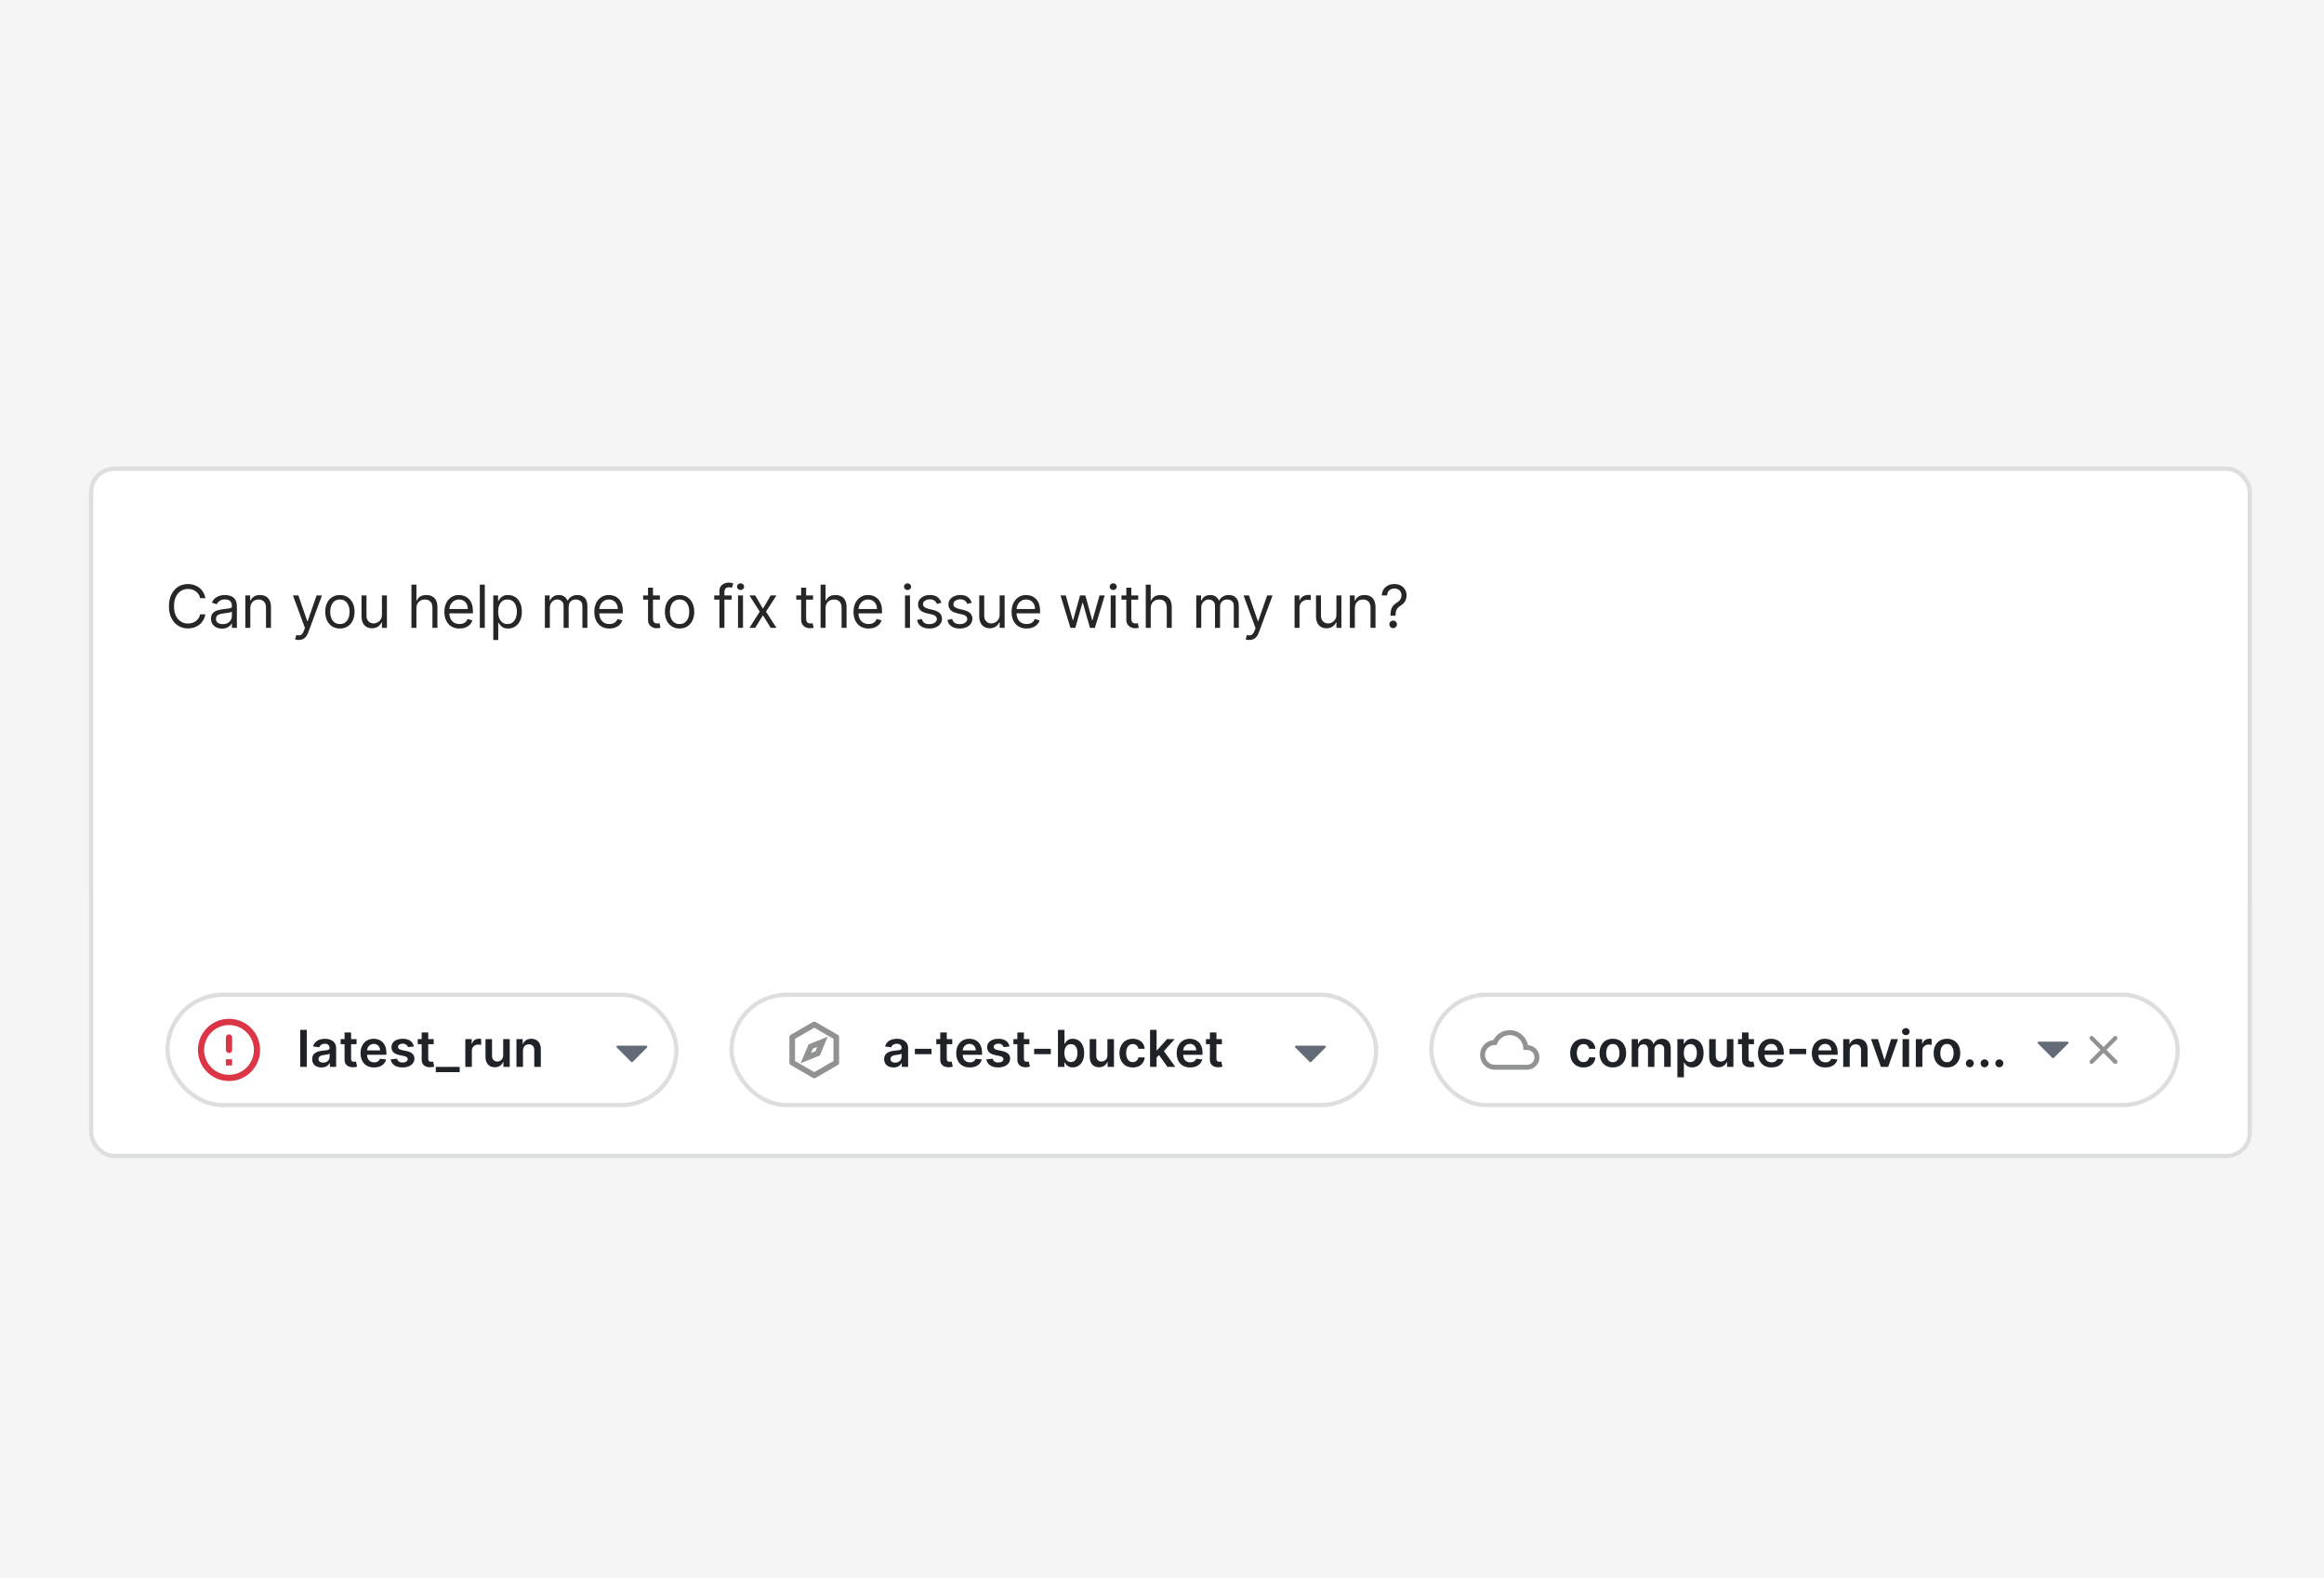
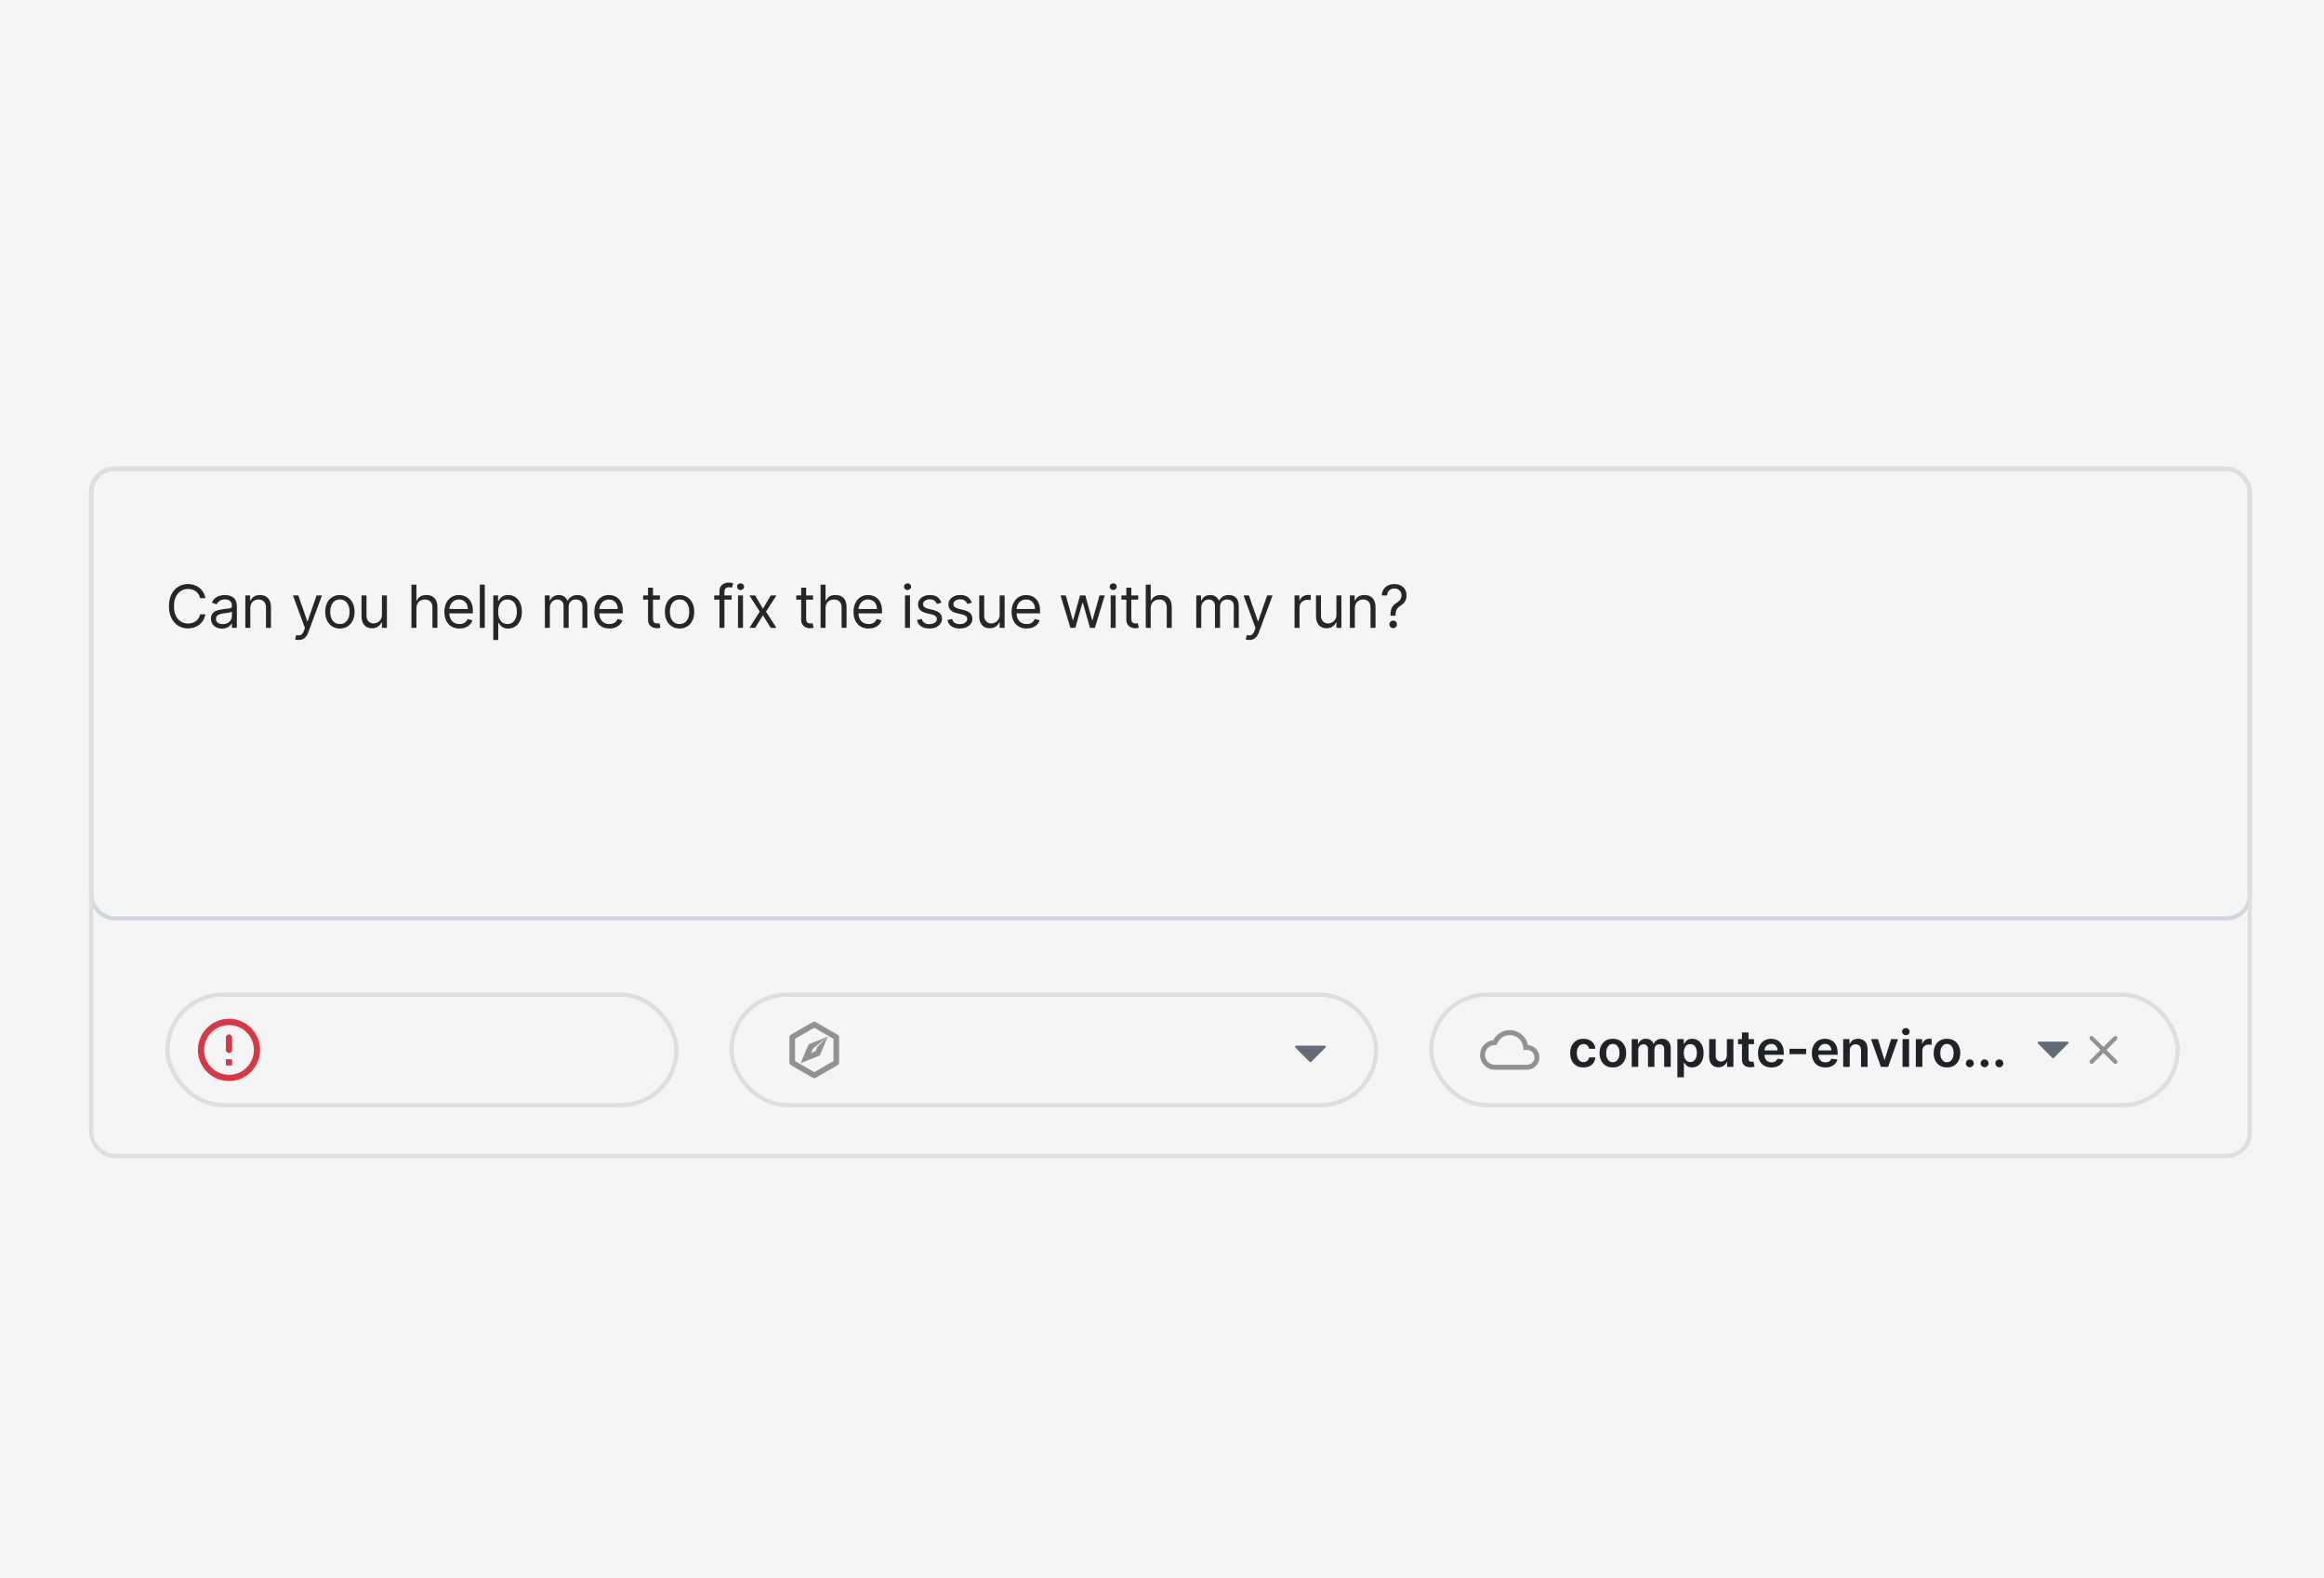
<svg xmlns="http://www.w3.org/2000/svg" width="548" height="372" viewBox="0 0 548 372" fill="none">
  <rect x="0" y="0" width="548" height="372" fill="#333333" stroke="none" />
  <g clip-path="url(#clip0_103_63244)">
    <rect width="548" height="372" fill="#F5F5F5" />
    <rect x="21.5" y="110.5" width="509" height="106" rx="5.5" stroke="#D0D7DE" />
    <g opacity="0.99">
      <g clip-path="url(#clip1_103_63244)">
-         <rect x="21" y="110" width="510" height="163" rx="6" fill="white" />
        <path d="M48.426 141H47.193C47.12 140.645 46.993 140.334 46.81 140.065C46.631 139.797 46.413 139.571 46.154 139.389C45.899 139.204 45.615 139.064 45.304 138.972C44.992 138.879 44.668 138.832 44.33 138.832C43.713 138.832 43.155 138.988 42.654 139.3C42.157 139.611 41.761 140.07 41.466 140.677C41.174 141.283 41.028 142.027 41.028 142.909C41.028 143.791 41.174 144.535 41.466 145.141C41.761 145.748 42.157 146.207 42.654 146.518C43.155 146.83 43.713 146.986 44.33 146.986C44.668 146.986 44.992 146.939 45.304 146.847C45.615 146.754 45.899 146.616 46.154 146.434C46.413 146.248 46.631 146.021 46.81 145.753C46.993 145.481 47.12 145.17 47.193 144.818H48.426C48.333 145.339 48.164 145.804 47.919 146.215C47.674 146.626 47.369 146.976 47.004 147.264C46.64 147.549 46.23 147.766 45.776 147.915C45.325 148.065 44.843 148.139 44.33 148.139C43.461 148.139 42.689 147.927 42.013 147.503C41.337 147.079 40.805 146.475 40.417 145.693C40.029 144.911 39.835 143.983 39.835 142.909C39.835 141.835 40.029 140.907 40.417 140.125C40.805 139.343 41.337 138.74 42.013 138.315C42.689 137.891 43.461 137.679 44.33 137.679C44.843 137.679 45.325 137.754 45.776 137.903C46.23 138.052 46.64 138.271 47.004 138.559C47.369 138.844 47.674 139.192 47.919 139.603C48.164 140.011 48.333 140.476 48.426 141ZM52.357 148.179C51.873 148.179 51.434 148.088 51.039 147.906C50.645 147.72 50.331 147.453 50.099 147.105C49.867 146.754 49.752 146.33 49.752 145.832C49.752 145.395 49.838 145.04 50.01 144.768C50.182 144.493 50.413 144.278 50.701 144.122C50.989 143.966 51.308 143.85 51.656 143.774C52.007 143.695 52.36 143.632 52.715 143.585C53.178 143.526 53.555 143.481 53.843 143.451C54.135 143.418 54.347 143.363 54.479 143.287C54.615 143.211 54.683 143.078 54.683 142.889V142.849C54.683 142.359 54.549 141.978 54.281 141.706C54.015 141.434 53.613 141.298 53.072 141.298C52.512 141.298 52.073 141.421 51.755 141.666C51.437 141.911 51.213 142.173 51.084 142.452L49.97 142.054C50.169 141.59 50.434 141.229 50.766 140.97C51.1 140.708 51.465 140.526 51.859 140.423C52.257 140.317 52.648 140.264 53.033 140.264C53.278 140.264 53.56 140.294 53.878 140.354C54.199 140.41 54.509 140.528 54.808 140.707C55.109 140.886 55.359 141.156 55.558 141.517C55.757 141.878 55.857 142.362 55.857 142.969V148H54.683V146.966H54.624C54.544 147.132 54.411 147.309 54.226 147.498C54.04 147.687 53.793 147.848 53.485 147.98C53.177 148.113 52.801 148.179 52.357 148.179ZM52.535 147.125C53 147.125 53.391 147.034 53.709 146.852C54.03 146.669 54.272 146.434 54.435 146.146C54.6 145.857 54.683 145.554 54.683 145.236V144.162C54.634 144.222 54.524 144.276 54.355 144.326C54.189 144.372 53.997 144.414 53.778 144.45C53.563 144.483 53.352 144.513 53.147 144.54C52.945 144.563 52.781 144.583 52.655 144.599C52.35 144.639 52.065 144.704 51.8 144.793C51.538 144.879 51.326 145.01 51.163 145.186C51.004 145.358 50.925 145.594 50.925 145.892C50.925 146.3 51.076 146.608 51.377 146.817C51.682 147.022 52.068 147.125 52.535 147.125ZM59.021 143.406V148H57.848V140.364H58.982V141.557H59.081C59.26 141.169 59.532 140.857 59.896 140.622C60.261 140.384 60.732 140.264 61.308 140.264C61.825 140.264 62.278 140.37 62.666 140.582C63.053 140.791 63.355 141.109 63.57 141.537C63.786 141.961 63.894 142.498 63.894 143.148V148H62.72V143.227C62.72 142.627 62.565 142.16 62.253 141.825C61.941 141.487 61.514 141.318 60.97 141.318C60.596 141.318 60.261 141.399 59.966 141.562C59.674 141.724 59.444 141.961 59.275 142.273C59.106 142.584 59.021 142.962 59.021 143.406ZM70.431 150.864C70.232 150.864 70.055 150.847 69.899 150.814C69.743 150.784 69.635 150.754 69.576 150.724L69.874 149.69C70.159 149.763 70.411 149.79 70.63 149.77C70.848 149.75 71.042 149.652 71.211 149.477C71.384 149.304 71.541 149.024 71.684 148.636L71.902 148.04L69.078 140.364H70.351L72.459 146.449H72.539L74.647 140.364H75.919L72.678 149.114C72.532 149.508 72.351 149.835 72.136 150.093C71.921 150.355 71.67 150.549 71.385 150.675C71.103 150.801 70.785 150.864 70.431 150.864ZM80.147 148.159C79.457 148.159 78.853 147.995 78.332 147.667C77.815 147.339 77.411 146.88 77.119 146.29C76.831 145.7 76.687 145.01 76.687 144.222C76.687 143.426 76.831 142.732 77.119 142.138C77.411 141.545 77.815 141.085 78.332 140.756C78.853 140.428 79.457 140.264 80.147 140.264C80.836 140.264 81.439 140.428 81.957 140.756C82.477 141.085 82.881 141.545 83.17 142.138C83.461 142.732 83.607 143.426 83.607 144.222C83.607 145.01 83.461 145.7 83.17 146.29C82.881 146.88 82.477 147.339 81.957 147.667C81.439 147.995 80.836 148.159 80.147 148.159ZM80.147 147.105C80.671 147.105 81.101 146.971 81.439 146.702C81.778 146.434 82.028 146.081 82.19 145.643C82.353 145.206 82.434 144.732 82.434 144.222C82.434 143.711 82.353 143.236 82.19 142.795C82.028 142.354 81.778 141.998 81.439 141.726C81.101 141.454 80.671 141.318 80.147 141.318C79.623 141.318 79.192 141.454 78.854 141.726C78.516 141.998 78.266 142.354 78.103 142.795C77.941 143.236 77.86 143.711 77.86 144.222C77.86 144.732 77.941 145.206 78.103 145.643C78.266 146.081 78.516 146.434 78.854 146.702C79.192 146.971 79.623 147.105 80.147 147.105ZM90.061 144.878V140.364H91.234V148H90.061V146.707H89.981C89.802 147.095 89.524 147.425 89.146 147.697C88.768 147.965 88.291 148.099 87.714 148.099C87.237 148.099 86.812 147.995 86.441 147.786C86.07 147.574 85.778 147.256 85.566 146.832C85.354 146.404 85.248 145.866 85.248 145.216V140.364H86.421V145.136C86.421 145.693 86.577 146.137 86.889 146.469C87.204 146.8 87.605 146.966 88.092 146.966C88.383 146.966 88.68 146.891 88.982 146.742C89.287 146.593 89.542 146.364 89.747 146.056C89.956 145.748 90.061 145.355 90.061 144.878ZM98.194 143.406V148H97.02V137.818H98.194V141.557H98.293C98.472 141.162 98.74 140.849 99.099 140.617C99.46 140.382 99.94 140.264 100.54 140.264C101.061 140.264 101.516 140.369 101.907 140.577C102.299 140.783 102.602 141.099 102.817 141.527C103.036 141.951 103.145 142.491 103.145 143.148V148H101.972V143.227C101.972 142.621 101.815 142.152 101.5 141.82C101.188 141.486 100.756 141.318 100.202 141.318C99.818 141.318 99.473 141.399 99.168 141.562C98.867 141.724 98.628 141.961 98.452 142.273C98.28 142.584 98.194 142.962 98.194 143.406ZM108.344 148.159C107.608 148.159 106.973 147.997 106.439 147.672C105.909 147.344 105.5 146.886 105.211 146.3C104.926 145.71 104.784 145.024 104.784 144.241C104.784 143.459 104.926 142.77 105.211 142.173C105.5 141.573 105.901 141.106 106.415 140.771C106.932 140.433 107.535 140.264 108.224 140.264C108.622 140.264 109.015 140.33 109.402 140.463C109.79 140.596 110.143 140.811 110.461 141.109C110.78 141.404 111.033 141.795 111.222 142.283C111.411 142.77 111.505 143.37 111.505 144.082V144.58H105.619V143.565H110.312C110.312 143.134 110.226 142.75 110.054 142.412C109.885 142.074 109.643 141.807 109.328 141.612C109.016 141.416 108.648 141.318 108.224 141.318C107.757 141.318 107.353 141.434 107.011 141.666C106.673 141.895 106.413 142.193 106.231 142.561C106.048 142.929 105.957 143.323 105.957 143.744V144.42C105.957 144.997 106.057 145.486 106.255 145.887C106.458 146.285 106.738 146.588 107.096 146.797C107.454 147.002 107.87 147.105 108.344 147.105C108.652 147.105 108.93 147.062 109.179 146.976C109.431 146.886 109.648 146.754 109.83 146.578C110.012 146.399 110.153 146.177 110.253 145.912L111.386 146.23C111.267 146.615 111.066 146.953 110.785 147.244C110.503 147.533 110.155 147.758 109.741 147.92C109.326 148.08 108.861 148.159 108.344 148.159ZM114.314 137.818V148H113.14V137.818H114.314ZM116.313 150.864V140.364H117.446V141.577H117.585C117.671 141.444 117.791 141.275 117.943 141.07C118.099 140.861 118.321 140.675 118.609 140.513C118.901 140.347 119.295 140.264 119.793 140.264C120.436 140.264 121.002 140.425 121.493 140.746C121.983 141.068 122.366 141.524 122.641 142.114C122.916 142.704 123.054 143.4 123.054 144.202C123.054 145.01 122.916 145.711 122.641 146.305C122.366 146.895 121.985 147.352 121.498 147.677C121.011 147.998 120.449 148.159 119.813 148.159C119.322 148.159 118.929 148.078 118.634 147.915C118.339 147.75 118.112 147.562 117.953 147.354C117.794 147.142 117.671 146.966 117.585 146.827H117.486V150.864H116.313ZM117.466 144.182C117.466 144.759 117.55 145.267 117.719 145.708C117.889 146.146 118.135 146.489 118.46 146.737C118.785 146.982 119.183 147.105 119.653 147.105C120.144 147.105 120.553 146.976 120.881 146.717C121.213 146.455 121.461 146.104 121.627 145.663C121.796 145.219 121.881 144.725 121.881 144.182C121.881 143.645 121.798 143.161 121.632 142.73C121.47 142.296 121.223 141.953 120.891 141.701C120.563 141.446 120.151 141.318 119.653 141.318C119.176 141.318 118.775 141.439 118.45 141.681C118.126 141.92 117.88 142.254 117.715 142.685C117.549 143.113 117.466 143.612 117.466 144.182ZM128.481 148V140.364H129.615V141.557H129.714C129.873 141.149 130.13 140.833 130.485 140.607C130.839 140.379 131.265 140.264 131.763 140.264C132.266 140.264 132.686 140.379 133.02 140.607C133.358 140.833 133.622 141.149 133.811 141.557H133.89C134.086 141.162 134.379 140.849 134.77 140.617C135.161 140.382 135.63 140.264 136.177 140.264C136.86 140.264 137.419 140.478 137.853 140.906C138.287 141.33 138.504 141.991 138.504 142.889V148H137.331V142.889C137.331 142.326 137.177 141.923 136.868 141.681C136.56 141.439 136.197 141.318 135.78 141.318C135.243 141.318 134.827 141.481 134.532 141.805C134.237 142.127 134.089 142.535 134.089 143.028V148H132.896V142.77C132.896 142.336 132.755 141.986 132.473 141.721C132.192 141.452 131.829 141.318 131.385 141.318C131.08 141.318 130.795 141.399 130.53 141.562C130.268 141.724 130.056 141.95 129.893 142.238C129.734 142.523 129.655 142.853 129.655 143.227V148H128.481ZM143.701 148.159C142.965 148.159 142.33 147.997 141.797 147.672C141.267 147.344 140.857 146.886 140.569 146.3C140.284 145.71 140.141 145.024 140.141 144.241C140.141 143.459 140.284 142.77 140.569 142.173C140.857 141.573 141.258 141.106 141.772 140.771C142.289 140.433 142.892 140.264 143.582 140.264C143.979 140.264 144.372 140.33 144.76 140.463C145.148 140.596 145.501 140.811 145.819 141.109C146.137 141.404 146.391 141.795 146.58 142.283C146.768 142.77 146.863 143.37 146.863 144.082V144.58H140.977V143.565H145.67C145.67 143.134 145.584 142.75 145.411 142.412C145.242 142.074 145 141.807 144.685 141.612C144.374 141.416 144.006 141.318 143.582 141.318C143.114 141.318 142.71 141.434 142.369 141.666C142.031 141.895 141.77 142.193 141.588 142.561C141.406 142.929 141.315 143.323 141.315 143.744V144.42C141.315 144.997 141.414 145.486 141.613 145.887C141.815 146.285 142.095 146.588 142.453 146.797C142.811 147.002 143.227 147.105 143.701 147.105C144.009 147.105 144.288 147.062 144.536 146.976C144.788 146.886 145.005 146.754 145.187 146.578C145.37 146.399 145.511 146.177 145.61 145.912L146.744 146.23C146.624 146.615 146.424 146.953 146.142 147.244C145.86 147.533 145.512 147.758 145.098 147.92C144.684 148.08 144.218 148.159 143.701 148.159ZM155.606 140.364V141.358H151.649V140.364H155.606ZM152.802 138.534H153.976V145.812C153.976 146.144 154.024 146.393 154.12 146.558C154.219 146.721 154.345 146.83 154.498 146.886C154.653 146.939 154.817 146.966 154.99 146.966C155.119 146.966 155.225 146.959 155.308 146.946C155.391 146.929 155.457 146.916 155.507 146.906L155.745 147.96C155.666 147.99 155.555 148.02 155.412 148.05C155.27 148.083 155.089 148.099 154.87 148.099C154.539 148.099 154.214 148.028 153.896 147.886C153.581 147.743 153.319 147.526 153.11 147.234C152.905 146.943 152.802 146.575 152.802 146.131V138.534ZM160.241 148.159C159.552 148.159 158.947 147.995 158.427 147.667C157.91 147.339 157.505 146.88 157.214 146.29C156.925 145.7 156.781 145.01 156.781 144.222C156.781 143.426 156.925 142.732 157.214 142.138C157.505 141.545 157.91 141.085 158.427 140.756C158.947 140.428 159.552 140.264 160.241 140.264C160.931 140.264 161.534 140.428 162.051 140.756C162.571 141.085 162.976 141.545 163.264 142.138C163.556 142.732 163.702 143.426 163.702 144.222C163.702 145.01 163.556 145.7 163.264 146.29C162.976 146.88 162.571 147.339 162.051 147.667C161.534 147.995 160.931 148.159 160.241 148.159ZM160.241 147.105C160.765 147.105 161.196 146.971 161.534 146.702C161.872 146.434 162.122 146.081 162.285 145.643C162.447 145.206 162.528 144.732 162.528 144.222C162.528 143.711 162.447 143.236 162.285 142.795C162.122 142.354 161.872 141.998 161.534 141.726C161.196 141.454 160.765 141.318 160.241 141.318C159.718 141.318 159.287 141.454 158.949 141.726C158.611 141.998 158.36 142.354 158.198 142.795C158.036 143.236 157.954 143.711 157.954 144.222C157.954 144.732 158.036 145.206 158.198 145.643C158.36 146.081 158.611 146.434 158.949 146.702C159.287 146.971 159.718 147.105 160.241 147.105ZM172.531 140.364V141.358H168.414V140.364H172.531ZM169.647 148V139.31C169.647 138.872 169.75 138.508 169.955 138.216C170.161 137.924 170.428 137.705 170.756 137.56C171.084 137.414 171.43 137.341 171.795 137.341C172.083 137.341 172.319 137.364 172.501 137.411C172.683 137.457 172.819 137.5 172.909 137.54L172.57 138.554C172.511 138.534 172.428 138.509 172.322 138.479C172.219 138.45 172.083 138.435 171.914 138.435C171.526 138.435 171.246 138.532 171.074 138.728C170.905 138.924 170.82 139.21 170.82 139.588V148H169.647ZM174.025 148V140.364H175.198V148H174.025ZM174.622 139.091C174.393 139.091 174.196 139.013 174.03 138.857C173.868 138.701 173.786 138.514 173.786 138.295C173.786 138.077 173.868 137.889 174.03 137.734C174.196 137.578 174.393 137.5 174.622 137.5C174.85 137.5 175.046 137.578 175.208 137.734C175.374 137.889 175.457 138.077 175.457 138.295C175.457 138.514 175.374 138.701 175.208 138.857C175.046 139.013 174.85 139.091 174.622 139.091ZM178.072 140.364L179.902 143.486L181.731 140.364H183.084L180.618 144.182L183.084 148H181.731L179.902 145.037L178.072 148H176.72L179.146 144.182L176.72 140.364H178.072ZM191.716 140.364V141.358H187.759V140.364H191.716ZM188.912 138.534H190.086V145.812C190.086 146.144 190.134 146.393 190.23 146.558C190.329 146.721 190.455 146.83 190.608 146.886C190.763 146.939 190.928 146.966 191.1 146.966C191.229 146.966 191.335 146.959 191.418 146.946C191.501 146.929 191.567 146.916 191.617 146.906L191.856 147.96C191.776 147.99 191.665 148.02 191.522 148.05C191.38 148.083 191.199 148.099 190.981 148.099C190.649 148.099 190.324 148.028 190.006 147.886C189.691 147.743 189.429 147.526 189.221 147.234C189.015 146.943 188.912 146.575 188.912 146.131V138.534ZM194.669 143.406V148H193.495V137.818H194.669V141.557H194.768C194.947 141.162 195.216 140.849 195.573 140.617C195.935 140.382 196.415 140.264 197.015 140.264C197.536 140.264 197.991 140.369 198.382 140.577C198.774 140.783 199.077 141.099 199.292 141.527C199.511 141.951 199.62 142.491 199.62 143.148V148H198.447V143.227C198.447 142.621 198.29 142.152 197.975 141.82C197.663 141.486 197.231 141.318 196.677 141.318C196.293 141.318 195.948 141.399 195.643 141.562C195.341 141.724 195.103 141.961 194.927 142.273C194.755 142.584 194.669 142.962 194.669 143.406ZM204.819 148.159C204.083 148.159 203.448 147.997 202.914 147.672C202.384 147.344 201.975 146.886 201.686 146.3C201.401 145.71 201.259 145.024 201.259 144.241C201.259 143.459 201.401 142.77 201.686 142.173C201.975 141.573 202.376 141.106 202.89 140.771C203.407 140.433 204.01 140.264 204.699 140.264C205.097 140.264 205.49 140.33 205.877 140.463C206.265 140.596 206.618 140.811 206.936 141.109C207.255 141.404 207.508 141.795 207.697 142.283C207.886 142.77 207.98 143.37 207.98 144.082V144.58H202.094V143.565H206.787C206.787 143.134 206.701 142.75 206.529 142.412C206.36 142.074 206.118 141.807 205.803 141.612C205.491 141.416 205.123 141.318 204.699 141.318C204.232 141.318 203.828 141.434 203.486 141.666C203.148 141.895 202.888 142.193 202.706 142.561C202.523 142.929 202.432 143.323 202.432 143.744V144.42C202.432 144.997 202.532 145.486 202.73 145.887C202.933 146.285 203.213 146.588 203.571 146.797C203.929 147.002 204.345 147.105 204.819 147.105C205.127 147.105 205.405 147.062 205.654 146.976C205.906 146.886 206.123 146.754 206.305 146.578C206.487 146.399 206.628 146.177 206.728 145.912L207.861 146.23C207.742 146.615 207.541 146.953 207.26 147.244C206.978 147.533 206.63 147.758 206.216 147.92C205.801 148.08 205.336 148.159 204.819 148.159ZM213.403 148V140.364H214.576V148H213.403ZM213.999 139.091C213.771 139.091 213.573 139.013 213.408 138.857C213.245 138.701 213.164 138.514 213.164 138.295C213.164 138.077 213.245 137.889 213.408 137.734C213.573 137.578 213.771 137.5 213.999 137.5C214.228 137.5 214.424 137.578 214.586 137.734C214.752 137.889 214.835 138.077 214.835 138.295C214.835 138.514 214.752 138.701 214.586 138.857C214.424 139.013 214.228 139.091 213.999 139.091ZM221.984 142.074L220.93 142.372C220.864 142.196 220.766 142.026 220.637 141.86C220.511 141.691 220.339 141.552 220.12 141.442C219.901 141.333 219.621 141.278 219.28 141.278C218.812 141.278 218.423 141.386 218.111 141.602C217.803 141.814 217.649 142.084 217.649 142.412C217.649 142.704 217.755 142.934 217.967 143.103C218.179 143.272 218.511 143.413 218.961 143.526L220.095 143.804C220.778 143.97 221.286 144.223 221.621 144.565C221.956 144.903 222.123 145.339 222.123 145.872C222.123 146.31 221.997 146.701 221.745 147.045C221.497 147.39 221.149 147.662 220.701 147.861C220.254 148.06 219.734 148.159 219.14 148.159C218.361 148.159 217.717 147.99 217.206 147.652C216.696 147.314 216.373 146.82 216.237 146.17L217.351 145.892C217.457 146.303 217.657 146.611 217.952 146.817C218.25 147.022 218.64 147.125 219.12 147.125C219.667 147.125 220.102 147.009 220.423 146.777C220.748 146.542 220.91 146.26 220.91 145.932C220.91 145.667 220.817 145.445 220.632 145.266C220.446 145.083 220.161 144.947 219.777 144.858L218.504 144.56C217.805 144.394 217.291 144.137 216.963 143.789C216.638 143.438 216.476 142.999 216.476 142.472C216.476 142.041 216.597 141.66 216.839 141.328C217.084 140.997 217.417 140.737 217.838 140.548C218.262 140.359 218.743 140.264 219.28 140.264C220.035 140.264 220.629 140.43 221.059 140.761C221.494 141.093 221.802 141.53 221.984 142.074ZM229.149 142.074L228.095 142.372C228.028 142.196 227.931 142.026 227.801 141.86C227.675 141.691 227.503 141.552 227.284 141.442C227.065 141.333 226.785 141.278 226.444 141.278C225.977 141.278 225.587 141.386 225.276 141.602C224.967 141.814 224.813 142.084 224.813 142.412C224.813 142.704 224.919 142.934 225.132 143.103C225.344 143.272 225.675 143.413 226.126 143.526L227.259 143.804C227.942 143.97 228.451 144.223 228.786 144.565C229.12 144.903 229.288 145.339 229.288 145.872C229.288 146.31 229.162 146.701 228.91 147.045C228.661 147.39 228.313 147.662 227.866 147.861C227.418 148.06 226.898 148.159 226.305 148.159C225.526 148.159 224.881 147.99 224.371 147.652C223.86 147.314 223.537 146.82 223.401 146.17L224.515 145.892C224.621 146.303 224.822 146.611 225.117 146.817C225.415 147.022 225.804 147.125 226.285 147.125C226.832 147.125 227.266 147.009 227.587 146.777C227.912 146.542 228.075 146.26 228.075 145.932C228.075 145.667 227.982 145.445 227.796 145.266C227.611 145.083 227.326 144.947 226.941 144.858L225.668 144.56C224.969 144.394 224.455 144.137 224.127 143.789C223.802 143.438 223.64 142.999 223.64 142.472C223.64 142.041 223.761 141.66 224.003 141.328C224.248 140.997 224.581 140.737 225.002 140.548C225.427 140.359 225.907 140.264 226.444 140.264C227.2 140.264 227.793 140.43 228.224 140.761C228.658 141.093 228.966 141.53 229.149 142.074ZM235.716 144.878V140.364H236.89V148H235.716V146.707H235.637C235.458 147.095 235.18 147.425 234.802 147.697C234.424 147.965 233.947 148.099 233.37 148.099C232.893 148.099 232.468 147.995 232.097 147.786C231.726 147.574 231.434 147.256 231.222 146.832C231.01 146.404 230.904 145.866 230.904 145.216V140.364H232.077V145.136C232.077 145.693 232.233 146.137 232.545 146.469C232.859 146.8 233.26 146.966 233.748 146.966C234.039 146.966 234.336 146.891 234.638 146.742C234.943 146.593 235.198 146.364 235.403 146.056C235.612 145.748 235.716 145.355 235.716 144.878ZM242.09 148.159C241.355 148.159 240.72 147.997 240.186 147.672C239.656 147.344 239.247 146.886 238.958 146.3C238.673 145.71 238.531 145.024 238.531 144.241C238.531 143.459 238.673 142.77 238.958 142.173C239.247 141.573 239.648 141.106 240.161 140.771C240.678 140.433 241.282 140.264 241.971 140.264C242.369 140.264 242.762 140.33 243.149 140.463C243.537 140.596 243.89 140.811 244.208 141.109C244.526 141.404 244.78 141.795 244.969 142.283C245.158 142.77 245.252 143.37 245.252 144.082V144.58H239.366V143.565H244.059C244.059 143.134 243.973 142.75 243.801 142.412C243.632 142.074 243.39 141.807 243.075 141.612C242.763 141.416 242.395 141.318 241.971 141.318C241.504 141.318 241.099 141.434 240.758 141.666C240.42 141.895 240.16 142.193 239.977 142.561C239.795 142.929 239.704 143.323 239.704 143.744V144.42C239.704 144.997 239.803 145.486 240.002 145.887C240.205 146.285 240.485 146.588 240.843 146.797C241.201 147.002 241.616 147.105 242.09 147.105C242.399 147.105 242.677 147.062 242.926 146.976C243.178 146.886 243.395 146.754 243.577 146.578C243.759 146.399 243.9 146.177 244 145.912L245.133 146.23C245.014 146.615 244.813 146.953 244.531 147.244C244.25 147.533 243.902 147.758 243.487 147.92C243.073 148.08 242.607 148.159 242.09 148.159ZM252.405 148L250.078 140.364H251.311L252.962 146.21H253.041L254.672 140.364H255.925L257.535 146.19H257.615L259.266 140.364H260.499L258.172 148H257.018L255.348 142.134H255.229L253.558 148H252.405ZM261.9 148V140.364H263.073V148H261.9ZM262.496 139.091C262.268 139.091 262.07 139.013 261.905 138.857C261.742 138.701 261.661 138.514 261.661 138.295C261.661 138.077 261.742 137.889 261.905 137.734C262.07 137.578 262.268 137.5 262.496 137.5C262.725 137.5 262.92 137.578 263.083 137.734C263.249 137.889 263.331 138.077 263.331 138.295C263.331 138.514 263.249 138.701 263.083 138.857C262.92 139.013 262.725 139.091 262.496 139.091ZM268.393 140.364V141.358H264.436V140.364H268.393ZM265.589 138.534H266.762V145.812C266.762 146.144 266.81 146.393 266.906 146.558C267.006 146.721 267.132 146.83 267.284 146.886C267.44 146.939 267.604 146.966 267.776 146.966C267.906 146.966 268.012 146.959 268.095 146.946C268.177 146.929 268.244 146.916 268.294 146.906L268.532 147.96C268.453 147.99 268.342 148.02 268.199 148.05C268.057 148.083 267.876 148.099 267.657 148.099C267.326 148.099 267.001 148.028 266.683 147.886C266.368 147.743 266.106 147.526 265.897 147.234C265.692 146.943 265.589 146.575 265.589 146.131V138.534ZM271.345 143.406V148H270.172V137.818H271.345V141.557H271.445C271.624 141.162 271.892 140.849 272.25 140.617C272.611 140.382 273.092 140.264 273.692 140.264C274.212 140.264 274.668 140.369 275.059 140.577C275.45 140.783 275.753 141.099 275.969 141.527C276.188 141.951 276.297 142.491 276.297 143.148V148H275.124V143.227C275.124 142.621 274.966 142.152 274.651 141.82C274.34 141.486 273.907 141.318 273.354 141.318C272.969 141.318 272.625 141.399 272.32 141.562C272.018 141.724 271.779 141.961 271.604 142.273C271.431 142.584 271.345 142.962 271.345 143.406ZM282.081 148V140.364H283.214V141.557H283.314C283.473 141.149 283.73 140.833 284.084 140.607C284.439 140.379 284.865 140.264 285.362 140.264C285.866 140.264 286.285 140.379 286.62 140.607C286.958 140.833 287.222 141.149 287.41 141.557H287.49C287.686 141.162 287.979 140.849 288.37 140.617C288.761 140.382 289.23 140.264 289.777 140.264C290.46 140.264 291.018 140.478 291.452 140.906C291.887 141.33 292.104 141.991 292.104 142.889V148H290.93V142.889C290.93 142.326 290.776 141.923 290.468 141.681C290.16 141.439 289.797 141.318 289.379 141.318C288.842 141.318 288.426 141.481 288.131 141.805C287.836 142.127 287.689 142.535 287.689 143.028V148H286.496V142.77C286.496 142.336 286.355 141.986 286.073 141.721C285.791 141.452 285.428 141.318 284.984 141.318C284.679 141.318 284.394 141.399 284.129 141.562C283.867 141.724 283.655 141.95 283.493 142.238C283.334 142.523 283.254 142.853 283.254 143.227V148H282.081ZM294.581 150.864C294.382 150.864 294.205 150.847 294.049 150.814C293.893 150.784 293.786 150.754 293.726 150.724L294.024 149.69C294.309 149.763 294.561 149.79 294.78 149.77C294.999 149.75 295.193 149.652 295.362 149.477C295.534 149.304 295.691 149.024 295.834 148.636L296.053 148.04L293.229 140.364H294.502L296.61 146.449H296.689L298.797 140.364H300.07L296.828 149.114C296.682 149.508 296.502 149.835 296.286 150.093C296.071 150.355 295.821 150.549 295.536 150.675C295.254 150.801 294.936 150.864 294.581 150.864ZM305.256 148V140.364H306.389V141.517H306.469C306.608 141.139 306.86 140.833 307.225 140.597C307.589 140.362 308 140.244 308.458 140.244C308.544 140.244 308.651 140.246 308.781 140.249C308.91 140.253 309.008 140.258 309.074 140.264V141.457C309.034 141.447 308.943 141.433 308.801 141.413C308.661 141.389 308.514 141.378 308.358 141.378C307.987 141.378 307.656 141.456 307.364 141.612C307.076 141.764 306.847 141.976 306.678 142.248C306.512 142.516 306.429 142.823 306.429 143.168V148H305.256ZM315.127 144.878V140.364H316.301V148H315.127V146.707H315.048C314.869 147.095 314.59 147.425 314.213 147.697C313.835 147.965 313.358 148.099 312.781 148.099C312.304 148.099 311.879 147.995 311.508 147.786C311.137 147.574 310.845 147.256 310.633 146.832C310.421 146.404 310.315 145.866 310.315 145.216V140.364H311.488V145.136C311.488 145.693 311.644 146.137 311.956 146.469C312.27 146.8 312.671 146.966 313.159 146.966C313.45 146.966 313.747 146.891 314.049 146.742C314.353 146.593 314.609 146.364 314.814 146.056C315.023 145.748 315.127 145.355 315.127 144.878ZM319.473 143.406V148H318.3V140.364H319.433V141.557H319.533C319.712 141.169 319.983 140.857 320.348 140.622C320.713 140.384 321.183 140.264 321.76 140.264C322.277 140.264 322.729 140.37 323.117 140.582C323.505 140.791 323.806 141.109 324.022 141.537C324.237 141.961 324.345 142.498 324.345 143.148V148H323.172V143.227C323.172 142.627 323.016 142.16 322.704 141.825C322.393 141.487 321.965 141.318 321.422 141.318C321.047 141.318 320.713 141.399 320.418 141.562C320.126 141.724 319.896 141.961 319.726 142.273C319.557 142.584 319.473 142.962 319.473 143.406ZM327.87 145.136V145.077C327.877 144.444 327.943 143.94 328.069 143.565C328.195 143.191 328.374 142.888 328.606 142.656C328.838 142.424 329.117 142.21 329.441 142.014C329.637 141.895 329.813 141.754 329.968 141.592C330.124 141.426 330.247 141.235 330.336 141.02C330.429 140.804 330.475 140.566 330.475 140.304C330.475 139.979 330.399 139.697 330.247 139.459C330.094 139.22 329.89 139.036 329.635 138.907C329.38 138.778 329.097 138.713 328.785 138.713C328.513 138.713 328.251 138.769 328 138.882C327.748 138.995 327.537 139.172 327.368 139.414C327.199 139.656 327.101 139.973 327.075 140.364H325.822C325.849 139.8 325.994 139.318 326.26 138.917C326.528 138.516 326.881 138.209 327.318 137.997C327.759 137.785 328.248 137.679 328.785 137.679C329.368 137.679 329.876 137.795 330.306 138.027C330.741 138.259 331.075 138.577 331.311 138.982C331.549 139.386 331.669 139.847 331.669 140.364C331.669 140.728 331.612 141.058 331.5 141.353C331.39 141.648 331.231 141.911 331.022 142.143C330.817 142.375 330.568 142.581 330.277 142.76C329.985 142.942 329.751 143.134 329.576 143.337C329.4 143.536 329.272 143.772 329.193 144.048C329.113 144.323 329.07 144.666 329.064 145.077V145.136H327.87ZM328.507 148.08C328.261 148.08 328.051 147.992 327.875 147.816C327.7 147.64 327.612 147.43 327.612 147.185C327.612 146.939 327.7 146.729 327.875 146.553C328.051 146.378 328.261 146.29 328.507 146.29C328.752 146.29 328.962 146.378 329.138 146.553C329.314 146.729 329.402 146.939 329.402 147.185C329.402 147.347 329.36 147.496 329.277 147.632C329.198 147.768 329.09 147.877 328.954 147.96C328.822 148.04 328.672 148.08 328.507 148.08Z" fill="#242424" />
      </g>
      <rect x="21.5" y="110.5" width="509" height="162" rx="5.5" stroke="#DDDEDE" />
    </g>
    <rect x="39.5" y="234.5" width="120" height="26" rx="13" stroke="#DDDEDE" />
    <path d="M54 243.833C54.403 243.833 54.733 244.163 54.733 244.566V247.499C54.733 247.903 54.403 248.233 54 248.233C53.596 248.233 53.267 247.903 53.267 247.499V244.566C53.267 244.163 53.596 243.833 54 243.833ZM53.992 240.166C49.944 240.166 46.666 243.451 46.666 247.499C46.666 251.547 49.944 254.833 53.992 254.833C58.048 254.833 61.333 251.547 61.333 247.499C61.333 243.451 58.048 240.166 53.992 240.166ZM54 253.366C50.758 253.366 48.133 250.741 48.133 247.499C48.133 244.258 50.758 241.633 54 241.633C57.241 241.633 59.867 244.258 59.867 247.499C59.867 250.741 57.241 253.366 54 253.366ZM54.733 251.166H53.267V249.699H54.733V251.166Z" fill="#DC3545" />
-     <path d="M72.335 242.773V251.5H70.793V242.773H72.335ZM75.805 251.632C75.39 251.632 75.017 251.558 74.684 251.411C74.355 251.26 74.093 251.038 73.9 250.746C73.71 250.453 73.615 250.092 73.615 249.663C73.615 249.294 73.683 248.989 73.819 248.747C73.956 248.506 74.142 248.312 74.377 248.168C74.613 248.023 74.879 247.913 75.174 247.839C75.473 247.763 75.781 247.707 76.099 247.673C76.483 247.634 76.794 247.598 77.032 247.567C77.271 247.533 77.444 247.482 77.552 247.413C77.663 247.342 77.718 247.233 77.718 247.085V247.06C77.718 246.739 77.623 246.49 77.433 246.314C77.243 246.138 76.968 246.05 76.61 246.05C76.233 246.05 75.933 246.132 75.711 246.297C75.493 246.462 75.345 246.656 75.268 246.881L73.828 246.676C73.941 246.278 74.129 245.946 74.39 245.679C74.652 245.409 74.971 245.207 75.349 245.074C75.727 244.938 76.144 244.869 76.602 244.869C76.917 244.869 77.231 244.906 77.544 244.98C77.856 245.054 78.142 245.176 78.4 245.347C78.659 245.514 78.866 245.743 79.022 246.033C79.181 246.322 79.261 246.685 79.261 247.119V251.5H77.778V250.601H77.727C77.633 250.783 77.501 250.953 77.331 251.112C77.163 251.268 76.951 251.395 76.696 251.491C76.443 251.585 76.146 251.632 75.805 251.632ZM76.206 250.499C76.515 250.499 76.784 250.437 77.011 250.315C77.238 250.19 77.413 250.026 77.535 249.821C77.66 249.616 77.723 249.393 77.723 249.152V248.381C77.674 248.42 77.592 248.457 77.475 248.491C77.362 248.526 77.234 248.555 77.092 248.581C76.95 248.607 76.809 248.629 76.67 248.649C76.531 248.669 76.41 248.686 76.308 248.7C76.078 248.732 75.872 248.783 75.69 248.854C75.508 248.925 75.365 249.024 75.26 249.152C75.154 249.277 75.102 249.439 75.102 249.638C75.102 249.922 75.206 250.136 75.413 250.281C75.62 250.426 75.885 250.499 76.206 250.499ZM84.081 244.955V246.148H80.318V244.955H84.081ZM81.247 243.386H82.789V249.531C82.789 249.739 82.821 249.898 82.883 250.009C82.948 250.116 83.034 250.19 83.139 250.23C83.244 250.27 83.36 250.29 83.488 250.29C83.585 250.29 83.673 250.283 83.752 250.268C83.835 250.254 83.897 250.241 83.94 250.23L84.2 251.436C84.118 251.464 84 251.496 83.846 251.53C83.696 251.564 83.511 251.584 83.292 251.589C82.906 251.601 82.558 251.543 82.248 251.415C81.939 251.284 81.693 251.082 81.511 250.81C81.332 250.537 81.244 250.196 81.247 249.787V243.386ZM88.198 251.628C87.542 251.628 86.975 251.491 86.498 251.219C86.023 250.943 85.658 250.554 85.403 250.051C85.147 249.545 85.019 248.95 85.019 248.266C85.019 247.592 85.147 247.001 85.403 246.493C85.661 245.982 86.022 245.584 86.485 245.3C86.948 245.013 87.492 244.869 88.117 244.869C88.521 244.869 88.901 244.935 89.259 245.065C89.62 245.193 89.938 245.392 90.214 245.662C90.492 245.932 90.711 246.276 90.87 246.693C91.029 247.108 91.109 247.602 91.109 248.176V248.649H85.744V247.609H89.63C89.627 247.314 89.563 247.051 89.438 246.821C89.313 246.588 89.138 246.405 88.914 246.271C88.692 246.138 88.434 246.071 88.138 246.071C87.823 246.071 87.546 246.148 87.308 246.301C87.069 246.452 86.883 246.651 86.749 246.898C86.619 247.142 86.552 247.411 86.549 247.703V248.611C86.549 248.991 86.619 249.318 86.758 249.591C86.897 249.861 87.092 250.068 87.342 250.213C87.592 250.355 87.884 250.426 88.219 250.426C88.444 250.426 88.647 250.395 88.829 250.332C89.011 250.267 89.168 250.172 89.302 250.047C89.435 249.922 89.536 249.767 89.604 249.582L91.045 249.744C90.954 250.125 90.781 250.457 90.525 250.741C90.272 251.023 89.948 251.241 89.553 251.398C89.158 251.551 88.707 251.628 88.198 251.628ZM97.587 246.685L96.181 246.838C96.141 246.696 96.071 246.562 95.972 246.438C95.875 246.312 95.745 246.212 95.58 246.135C95.415 246.058 95.213 246.02 94.975 246.02C94.654 246.02 94.384 246.089 94.165 246.229C93.949 246.368 93.843 246.548 93.846 246.77C93.843 246.96 93.912 247.115 94.054 247.234C94.199 247.354 94.438 247.452 94.77 247.528L95.887 247.767C96.506 247.901 96.966 248.112 97.267 248.402C97.571 248.692 97.725 249.071 97.728 249.54C97.725 249.952 97.604 250.315 97.365 250.631C97.13 250.943 96.802 251.187 96.381 251.364C95.961 251.54 95.478 251.628 94.932 251.628C94.131 251.628 93.486 251.46 92.998 251.125C92.509 250.787 92.218 250.317 92.124 249.714L93.628 249.57C93.696 249.865 93.841 250.088 94.063 250.239C94.284 250.389 94.573 250.464 94.928 250.464C95.294 250.464 95.588 250.389 95.81 250.239C96.034 250.088 96.147 249.902 96.147 249.68C96.147 249.493 96.074 249.338 95.929 249.216C95.787 249.094 95.566 249 95.265 248.935L94.148 248.7C93.52 248.57 93.056 248.349 92.755 248.04C92.454 247.727 92.304 247.332 92.307 246.855C92.304 246.452 92.414 246.102 92.635 245.807C92.86 245.509 93.171 245.278 93.569 245.116C93.969 244.952 94.431 244.869 94.954 244.869C95.721 244.869 96.324 245.033 96.765 245.359C97.208 245.686 97.482 246.128 97.587 246.685ZM102.268 244.955V246.148H98.505V244.955H102.268ZM99.434 243.386H100.977V249.531C100.977 249.739 101.008 249.898 101.071 250.009C101.136 250.116 101.221 250.19 101.326 250.23C101.431 250.27 101.548 250.29 101.676 250.29C101.772 250.29 101.86 250.283 101.94 250.268C102.022 250.254 102.085 250.241 102.127 250.23L102.387 251.436C102.305 251.464 102.187 251.496 102.034 251.53C101.883 251.564 101.699 251.584 101.48 251.589C101.093 251.601 100.745 251.543 100.436 251.415C100.126 251.284 99.88 251.082 99.698 250.81C99.519 250.537 99.431 250.196 99.434 249.787V243.386ZM108.395 251.5V252.732H102.757V251.5H108.395ZM109.722 251.5V244.955H111.218V246.045H111.286C111.406 245.668 111.61 245.376 111.9 245.172C112.192 244.964 112.526 244.861 112.901 244.861C112.987 244.861 113.082 244.865 113.187 244.874C113.295 244.879 113.384 244.889 113.455 244.903V246.322C113.39 246.3 113.286 246.28 113.144 246.263C113.005 246.243 112.87 246.233 112.739 246.233C112.458 246.233 112.205 246.294 111.981 246.416C111.759 246.536 111.585 246.702 111.457 246.915C111.329 247.128 111.265 247.374 111.265 247.652V251.5H109.722ZM118.652 248.747V244.955H120.195V251.5H118.699V250.337H118.631C118.483 250.703 118.24 251.003 117.902 251.236C117.567 251.469 117.153 251.585 116.662 251.585C116.233 251.585 115.854 251.49 115.524 251.3C115.197 251.107 114.942 250.827 114.757 250.46C114.572 250.091 114.48 249.645 114.48 249.122V244.955H116.023V248.884C116.023 249.298 116.136 249.628 116.364 249.872C116.591 250.116 116.889 250.239 117.259 250.239C117.486 250.239 117.706 250.183 117.919 250.072C118.132 249.962 118.307 249.797 118.443 249.578C118.582 249.357 118.652 249.08 118.652 248.747ZM123.324 247.665V251.5H121.781V244.955H123.255V246.067H123.332C123.483 245.7 123.723 245.409 124.052 245.193C124.385 244.977 124.795 244.869 125.284 244.869C125.735 244.869 126.129 244.966 126.464 245.159C126.802 245.352 127.064 245.632 127.248 245.999C127.436 246.365 127.528 246.81 127.525 247.332V251.5H125.983V247.571C125.983 247.134 125.869 246.791 125.642 246.544C125.417 246.297 125.106 246.173 124.708 246.173C124.439 246.173 124.199 246.233 123.988 246.352C123.781 246.469 123.618 246.638 123.498 246.859C123.382 247.081 123.324 247.349 123.324 247.665Z" fill="#1F2328" />
    <g clip-path="url(#clip2_103_63244)">
-       <path d="M145.427 246.927L148.823 250.323C148.921 250.421 149.079 250.421 149.177 250.323L152.573 246.927C152.731 246.769 152.619 246.5 152.396 246.5H145.604C145.381 246.5 145.269 246.769 145.427 246.927Z" fill="#636C76" />
-     </g>
+       </g>
    <rect x="172.5" y="234.5" width="152" height="26" rx="13" stroke="#DDDEDE" />
-     <path fill-rule="evenodd" clip-rule="evenodd" d="M195.189 244.366L190.659 246.191L188.787 250.635L193.318 248.811L195.189 244.366ZM192.718 246.799L191.672 247.22L191.258 248.203L192.305 247.781L192.718 246.799Z" fill="#919393" />
+     <path fill-rule="evenodd" clip-rule="evenodd" d="M195.189 244.366L190.659 246.191L188.787 250.635L193.318 248.811L195.189 244.366ZL191.672 247.22L191.258 248.203L192.305 247.781L192.718 246.799Z" fill="#919393" />
    <path fill-rule="evenodd" clip-rule="evenodd" d="M191.667 240.923C191.873 240.804 192.127 240.804 192.333 240.923L197.53 243.923C197.736 244.042 197.863 244.262 197.863 244.501V250.501C197.863 250.739 197.736 250.959 197.53 251.078L192.333 254.078C192.127 254.197 191.873 254.197 191.667 254.078L186.471 251.078C186.264 250.959 186.137 250.739 186.137 250.501V244.501C186.137 244.262 186.264 244.042 186.471 243.923L191.667 240.923ZM187.471 244.886V250.116L192 252.731L196.53 250.116V244.886L192 242.27L187.471 244.886Z" fill="#919393" />
-     <path d="M210.676 251.632C210.261 251.632 209.888 251.558 209.555 251.411C209.226 251.26 208.964 251.038 208.771 250.746C208.581 250.453 208.486 250.092 208.486 249.663C208.486 249.294 208.554 248.989 208.69 248.747C208.827 248.506 209.013 248.312 209.249 248.168C209.484 248.023 209.75 247.913 210.045 247.839C210.344 247.763 210.652 247.707 210.97 247.673C211.354 247.634 211.665 247.598 211.903 247.567C212.142 247.533 212.315 247.482 212.423 247.413C212.534 247.342 212.589 247.233 212.589 247.085V247.06C212.589 246.739 212.494 246.49 212.304 246.314C212.114 246.138 211.839 246.05 211.482 246.05C211.104 246.05 210.804 246.132 210.582 246.297C210.364 246.462 210.216 246.656 210.139 246.881L208.699 246.676C208.813 246.278 209 245.946 209.261 245.679C209.523 245.409 209.842 245.207 210.22 245.074C210.598 244.938 211.016 244.869 211.473 244.869C211.788 244.869 212.102 244.906 212.415 244.98C212.727 245.054 213.013 245.176 213.271 245.347C213.53 245.514 213.737 245.743 213.893 246.033C214.053 246.322 214.132 246.685 214.132 247.119V251.5H212.649V250.601H212.598C212.504 250.783 212.372 250.953 212.202 251.112C212.034 251.268 211.822 251.395 211.567 251.491C211.314 251.585 211.017 251.632 210.676 251.632ZM211.077 250.499C211.386 250.499 211.655 250.437 211.882 250.315C212.109 250.19 212.284 250.026 212.406 249.821C212.531 249.616 212.594 249.393 212.594 249.152V248.381C212.545 248.42 212.463 248.457 212.347 248.491C212.233 248.526 212.105 248.555 211.963 248.581C211.821 248.607 211.68 248.629 211.541 248.649C211.402 248.669 211.281 248.686 211.179 248.7C210.949 248.732 210.743 248.783 210.561 248.854C210.379 248.925 210.236 249.024 210.131 249.152C210.026 249.277 209.973 249.439 209.973 249.638C209.973 249.922 210.077 250.136 210.284 250.281C210.491 250.426 210.756 250.499 211.077 250.499ZM219.651 247.23V248.5H215.722V247.23H219.651ZM224.542 244.955V246.148H220.779V244.955H224.542ZM221.708 243.386H223.25V249.531C223.25 249.739 223.282 249.898 223.344 250.009C223.409 250.116 223.495 250.19 223.6 250.23C223.705 250.27 223.821 250.29 223.949 250.29C224.046 250.29 224.134 250.283 224.213 250.268C224.296 250.254 224.358 250.241 224.401 250.23L224.661 251.436C224.578 251.464 224.461 251.496 224.307 251.53C224.157 251.564 223.972 251.584 223.753 251.589C223.367 251.601 223.019 251.543 222.709 251.415C222.4 251.284 222.154 251.082 221.972 250.81C221.793 250.537 221.705 250.196 221.708 249.787V243.386ZM228.659 251.628C228.003 251.628 227.436 251.491 226.959 251.219C226.484 250.943 226.119 250.554 225.864 250.051C225.608 249.545 225.48 248.95 225.48 248.266C225.48 247.592 225.608 247.001 225.864 246.493C226.122 245.982 226.483 245.584 226.946 245.3C227.409 245.013 227.953 244.869 228.578 244.869C228.982 244.869 229.362 244.935 229.72 245.065C230.081 245.193 230.399 245.392 230.675 245.662C230.953 245.932 231.172 246.276 231.331 246.693C231.49 247.108 231.57 247.602 231.57 248.176V248.649H226.205V247.609H230.091C230.088 247.314 230.024 247.051 229.899 246.821C229.774 246.588 229.599 246.405 229.375 246.271C229.153 246.138 228.895 246.071 228.599 246.071C228.284 246.071 228.007 246.148 227.768 246.301C227.53 246.452 227.344 246.651 227.21 246.898C227.08 247.142 227.013 247.411 227.01 247.703V248.611C227.01 248.991 227.08 249.318 227.219 249.591C227.358 249.861 227.553 250.068 227.803 250.213C228.053 250.355 228.345 250.426 228.68 250.426C228.905 250.426 229.108 250.395 229.29 250.332C229.472 250.267 229.629 250.172 229.763 250.047C229.896 249.922 229.997 249.767 230.065 249.582L231.506 249.744C231.415 250.125 231.241 250.457 230.986 250.741C230.733 251.023 230.409 251.241 230.014 251.398C229.619 251.551 229.168 251.628 228.659 251.628ZM238.048 246.685L236.642 246.838C236.602 246.696 236.532 246.562 236.433 246.438C236.336 246.312 236.206 246.212 236.041 246.135C235.876 246.058 235.674 246.02 235.436 246.02C235.115 246.02 234.845 246.089 234.626 246.229C234.41 246.368 234.304 246.548 234.306 246.77C234.304 246.96 234.373 247.115 234.515 247.234C234.66 247.354 234.899 247.452 235.231 247.528L236.348 247.767C236.967 247.901 237.427 248.112 237.728 248.402C238.032 248.692 238.186 249.071 238.189 249.54C238.186 249.952 238.065 250.315 237.826 250.631C237.591 250.943 237.262 251.187 236.842 251.364C236.422 251.54 235.939 251.628 235.393 251.628C234.592 251.628 233.947 251.46 233.458 251.125C232.97 250.787 232.679 250.317 232.585 249.714L234.089 249.57C234.157 249.865 234.302 250.088 234.524 250.239C234.745 250.389 235.034 250.464 235.389 250.464C235.755 250.464 236.049 250.389 236.271 250.239C236.495 250.088 236.608 249.902 236.608 249.68C236.608 249.493 236.535 249.338 236.39 249.216C236.248 249.094 236.027 249 235.725 248.935L234.609 248.7C233.981 248.57 233.517 248.349 233.216 248.04C232.914 247.727 232.765 247.332 232.768 246.855C232.765 246.452 232.875 246.102 233.096 245.807C233.321 245.509 233.632 245.278 234.029 245.116C234.43 244.952 234.892 244.869 235.414 244.869C236.181 244.869 236.785 245.033 237.225 245.359C237.669 245.686 237.943 246.128 238.048 246.685ZM242.729 244.955V246.148H238.966V244.955H242.729ZM239.895 243.386H241.438V249.531C241.438 249.739 241.469 249.898 241.532 250.009C241.597 250.116 241.682 250.19 241.787 250.23C241.892 250.27 242.009 250.29 242.137 250.29C242.233 250.29 242.321 250.283 242.401 250.268C242.483 250.254 242.546 250.241 242.588 250.23L242.848 251.436C242.766 251.464 242.648 251.496 242.495 251.53C242.344 251.564 242.159 251.584 241.941 251.589C241.554 251.601 241.206 251.543 240.897 251.415C240.587 251.284 240.341 251.082 240.159 250.81C239.98 250.537 239.892 250.196 239.895 249.787V243.386ZM247.776 247.23V248.5H243.847V247.23H247.776ZM249.466 251.5V242.773H251.009V246.037H251.073C251.152 245.878 251.265 245.709 251.409 245.53C251.554 245.348 251.75 245.193 251.998 245.065C252.245 244.935 252.56 244.869 252.944 244.869C253.449 244.869 253.905 244.999 254.311 245.257C254.721 245.513 255.044 245.892 255.283 246.395C255.525 246.895 255.645 247.509 255.645 248.236C255.645 248.955 255.527 249.565 255.292 250.068C255.056 250.571 254.735 250.955 254.328 251.219C253.922 251.483 253.462 251.615 252.948 251.615C252.573 251.615 252.262 251.553 252.015 251.428C251.767 251.303 251.569 251.152 251.418 250.976C251.27 250.797 251.155 250.628 251.073 250.469H250.983V251.5H249.466ZM250.979 248.227C250.979 248.651 251.039 249.021 251.158 249.339C251.28 249.658 251.455 249.906 251.682 250.085C251.912 250.261 252.191 250.349 252.517 250.349C252.858 250.349 253.144 250.259 253.374 250.077C253.604 249.892 253.777 249.641 253.894 249.322C254.013 249.001 254.073 248.636 254.073 248.227C254.073 247.821 254.015 247.46 253.898 247.145C253.782 246.83 253.608 246.582 253.378 246.403C253.148 246.224 252.861 246.135 252.517 246.135C252.188 246.135 251.908 246.222 251.678 246.395C251.448 246.568 251.273 246.811 251.154 247.124C251.037 247.436 250.979 247.804 250.979 248.227ZM261.129 248.747V244.955H262.671V251.5H261.175V250.337H261.107C260.96 250.703 260.717 251.003 260.379 251.236C260.043 251.469 259.63 251.585 259.138 251.585C258.71 251.585 258.33 251.49 258.001 251.3C257.674 251.107 257.418 250.827 257.234 250.46C257.049 250.091 256.957 249.645 256.957 249.122V244.955H258.499V248.884C258.499 249.298 258.613 249.628 258.84 249.872C259.067 250.116 259.366 250.239 259.735 250.239C259.962 250.239 260.183 250.183 260.396 250.072C260.609 249.962 260.783 249.797 260.92 249.578C261.059 249.357 261.129 249.08 261.129 248.747ZM267.113 251.628C266.459 251.628 265.898 251.484 265.429 251.197C264.963 250.911 264.604 250.514 264.351 250.009C264.101 249.5 263.976 248.915 263.976 248.253C263.976 247.588 264.104 247.001 264.36 246.493C264.615 245.982 264.976 245.584 265.442 245.3C265.911 245.013 266.465 244.869 267.104 244.869C267.635 244.869 268.105 244.967 268.515 245.163C268.926 245.357 269.255 245.631 269.499 245.986C269.743 246.338 269.882 246.75 269.917 247.222H268.442C268.382 246.906 268.24 246.643 268.016 246.433C267.794 246.22 267.498 246.114 267.125 246.114C266.81 246.114 266.533 246.199 266.294 246.369C266.056 246.537 265.87 246.778 265.736 247.094C265.605 247.409 265.54 247.787 265.54 248.227C265.54 248.673 265.605 249.057 265.736 249.378C265.867 249.696 266.05 249.942 266.286 250.115C266.525 250.286 266.804 250.371 267.125 250.371C267.353 250.371 267.556 250.328 267.735 250.243C267.917 250.155 268.069 250.028 268.191 249.864C268.313 249.699 268.397 249.499 268.442 249.263H269.917C269.88 249.726 269.743 250.136 269.507 250.494C269.272 250.849 268.951 251.128 268.544 251.33C268.138 251.528 267.661 251.628 267.113 251.628ZM272.589 249.446L272.585 247.584H272.832L275.185 244.955H276.987L274.094 248.176H273.774L272.589 249.446ZM271.183 251.5V242.773H272.726V251.5H271.183ZM275.291 251.5L273.161 248.521L274.2 247.435L277.136 251.5H275.291ZM280.643 251.628C279.987 251.628 279.42 251.491 278.943 251.219C278.469 250.943 278.104 250.554 277.848 250.051C277.592 249.545 277.464 248.95 277.464 248.266C277.464 247.592 277.592 247.001 277.848 246.493C278.107 245.982 278.467 245.584 278.93 245.3C279.393 245.013 279.938 244.869 280.562 244.869C280.966 244.869 281.347 244.935 281.705 245.065C282.065 245.193 282.384 245.392 282.659 245.662C282.938 245.932 283.156 246.276 283.315 246.693C283.474 247.108 283.554 247.602 283.554 248.176V248.649H278.189V247.609H282.075C282.072 247.314 282.009 247.051 281.884 246.821C281.759 246.588 281.584 246.405 281.359 246.271C281.138 246.138 280.879 246.071 280.584 246.071C280.268 246.071 279.991 246.148 279.753 246.301C279.514 246.452 279.328 246.651 279.195 246.898C279.064 247.142 278.997 247.411 278.994 247.703V248.611C278.994 248.991 279.064 249.318 279.203 249.591C279.342 249.861 279.537 250.068 279.787 250.213C280.037 250.355 280.33 250.426 280.665 250.426C280.889 250.426 281.092 250.395 281.274 250.332C281.456 250.267 281.614 250.172 281.747 250.047C281.881 249.922 281.982 249.767 282.05 249.582L283.49 249.744C283.399 250.125 283.226 250.457 282.97 250.741C282.717 251.023 282.393 251.241 281.999 251.398C281.604 251.551 281.152 251.628 280.643 251.628ZM288.127 244.955V246.148H284.365V244.955H288.127ZM285.294 243.386H286.836V249.531C286.836 249.739 286.868 249.898 286.93 250.009C286.995 250.116 287.081 250.19 287.186 250.23C287.291 250.27 287.407 250.29 287.535 250.29C287.632 250.29 287.72 250.283 287.799 250.268C287.882 250.254 287.944 250.241 287.987 250.23L288.247 251.436C288.164 251.464 288.047 251.496 287.893 251.53C287.743 251.564 287.558 251.584 287.339 251.589C286.953 251.601 286.605 251.543 286.295 251.415C285.985 251.284 285.74 251.082 285.558 250.81C285.379 250.537 285.291 250.196 285.294 249.787V243.386Z" fill="#1F2328" />
    <g clip-path="url(#clip3_103_63244)">
      <path d="M305.427 246.927L308.823 250.323C308.921 250.421 309.079 250.421 309.177 250.323L312.573 246.927C312.731 246.769 312.619 246.5 312.396 246.5H305.604C305.381 246.5 305.269 246.769 305.427 246.927Z" fill="#636C76" />
    </g>
    <rect x="337.5" y="234.5" width="176" height="26" rx="13" stroke="#DDDEDE" />
    <path d="M360.083 251.001H352.5C351.881 251.001 351.288 250.755 350.85 250.317C350.412 249.88 350.167 249.286 350.167 248.667C350.167 248.048 350.412 247.455 350.85 247.017C351.288 246.58 351.881 246.334 352.5 246.334H352.914C353.299 244.986 354.542 244.001 356 244.001C356.851 244.001 357.667 244.339 358.269 244.94C358.87 245.542 359.208 246.358 359.208 247.209V247.501H360.083C360.547 247.501 360.993 247.685 361.321 248.013C361.649 248.341 361.833 248.787 361.833 249.251C361.833 249.715 361.649 250.16 361.321 250.488C360.993 250.816 360.547 251.001 360.083 251.001ZM360.287 246.351C359.891 244.345 358.123 242.834 356 242.834C354.314 242.834 352.85 243.791 352.121 245.185C350.365 245.377 349 246.859 349 248.667C349 249.596 349.369 250.486 350.025 251.142C350.682 251.799 351.572 252.167 352.5 252.167H360.083C360.466 252.167 360.846 252.092 361.199 251.945C361.553 251.799 361.875 251.584 362.146 251.313C362.417 251.042 362.631 250.721 362.778 250.367C362.925 250.013 363 249.634 363 249.251C363 247.711 361.804 246.462 360.287 246.351Z" fill="#919393" />
    <path d="M373.383 251.628C372.73 251.628 372.169 251.484 371.7 251.197C371.234 250.911 370.875 250.514 370.622 250.009C370.372 249.5 370.247 248.915 370.247 248.253C370.247 247.588 370.375 247.001 370.63 246.493C370.886 245.982 371.247 245.584 371.713 245.3C372.181 245.013 372.735 244.869 373.375 244.869C373.906 244.869 374.376 244.967 374.785 245.163C375.197 245.357 375.525 245.631 375.769 245.986C376.014 246.338 376.153 246.75 376.187 247.222H374.713C374.653 246.906 374.511 246.643 374.286 246.433C374.065 246.22 373.768 246.114 373.396 246.114C373.081 246.114 372.804 246.199 372.565 246.369C372.326 246.537 372.14 246.778 372.007 247.094C371.876 247.409 371.811 247.787 371.811 248.227C371.811 248.673 371.876 249.057 372.007 249.378C372.137 249.696 372.321 249.942 372.556 250.115C372.795 250.286 373.075 250.371 373.396 250.371C373.623 250.371 373.826 250.328 374.005 250.243C374.187 250.155 374.339 250.028 374.461 249.864C374.583 249.699 374.667 249.499 374.713 249.263H376.187C376.15 249.726 376.014 250.136 375.778 250.494C375.542 250.849 375.221 251.128 374.815 251.33C374.409 251.528 373.931 251.628 373.383 251.628ZM380.309 251.628C379.67 251.628 379.116 251.487 378.647 251.206C378.178 250.925 377.815 250.531 377.556 250.026C377.3 249.52 377.172 248.929 377.172 248.253C377.172 247.577 377.3 246.984 377.556 246.476C377.815 245.967 378.178 245.572 378.647 245.291C379.116 245.01 379.67 244.869 380.309 244.869C380.948 244.869 381.502 245.01 381.971 245.291C382.44 245.572 382.802 245.967 383.057 246.476C383.316 246.984 383.445 247.577 383.445 248.253C383.445 248.929 383.316 249.52 383.057 250.026C382.802 250.531 382.44 250.925 381.971 251.206C381.502 251.487 380.948 251.628 380.309 251.628ZM380.317 250.392C380.664 250.392 380.954 250.297 381.187 250.107C381.42 249.913 381.593 249.655 381.707 249.331C381.823 249.007 381.881 248.646 381.881 248.249C381.881 247.848 381.823 247.486 381.707 247.162C381.593 246.835 381.42 246.575 381.187 246.382C380.954 246.189 380.664 246.092 380.317 246.092C379.962 246.092 379.667 246.189 379.431 246.382C379.198 246.575 379.023 246.835 378.907 247.162C378.793 247.486 378.736 247.848 378.736 248.249C378.736 248.646 378.793 249.007 378.907 249.331C379.023 249.655 379.198 249.913 379.431 250.107C379.667 250.297 379.962 250.392 380.317 250.392ZM384.755 251.5V244.955H386.229V246.067H386.306C386.442 245.692 386.668 245.399 386.983 245.189C387.299 244.976 387.675 244.869 388.112 244.869C388.556 244.869 388.929 244.977 389.233 245.193C389.54 245.406 389.756 245.697 389.881 246.067H389.949C390.094 245.703 390.338 245.413 390.682 245.197C391.029 244.979 391.439 244.869 391.914 244.869C392.516 244.869 393.007 245.06 393.388 245.44C393.769 245.821 393.959 246.376 393.959 247.107V251.5H392.412V247.345C392.412 246.939 392.304 246.642 392.088 246.455C391.872 246.264 391.608 246.169 391.296 246.169C390.924 246.169 390.632 246.286 390.422 246.518C390.215 246.749 390.111 247.048 390.111 247.418V251.5H388.598V247.281C388.598 246.943 388.496 246.673 388.291 246.472C388.09 246.27 387.826 246.169 387.499 246.169C387.277 246.169 387.076 246.226 386.894 246.339C386.712 246.45 386.567 246.608 386.459 246.812C386.351 247.014 386.297 247.25 386.297 247.52V251.5H384.755ZM395.524 253.955V244.955H397.041V246.037H397.131C397.21 245.878 397.322 245.709 397.467 245.53C397.612 245.348 397.808 245.193 398.055 245.065C398.302 244.935 398.618 244.869 399.001 244.869C399.507 244.869 399.963 244.999 400.369 245.257C400.778 245.513 401.102 245.892 401.341 246.395C401.582 246.895 401.703 247.509 401.703 248.236C401.703 248.955 401.585 249.565 401.349 250.068C401.114 250.571 400.793 250.955 400.386 251.219C399.98 251.483 399.52 251.615 399.006 251.615C398.631 251.615 398.32 251.553 398.072 251.428C397.825 251.303 397.626 251.152 397.476 250.976C397.328 250.797 397.213 250.628 397.131 250.469H397.067V253.955H395.524ZM397.037 248.227C397.037 248.651 397.097 249.021 397.216 249.339C397.338 249.658 397.513 249.906 397.74 250.085C397.97 250.261 398.248 250.349 398.575 250.349C398.916 250.349 399.202 250.259 399.432 250.077C399.662 249.892 399.835 249.641 399.952 249.322C400.071 249.001 400.131 248.636 400.131 248.227C400.131 247.821 400.072 247.46 399.956 247.145C399.839 246.83 399.666 246.582 399.436 246.403C399.206 246.224 398.919 246.135 398.575 246.135C398.246 246.135 397.966 246.222 397.736 246.395C397.506 246.568 397.331 246.811 397.212 247.124C397.095 247.436 397.037 247.804 397.037 248.227ZM407.196 248.747V244.955H408.739V251.5H407.243V250.337H407.175C407.027 250.703 406.784 251.003 406.446 251.236C406.111 251.469 405.697 251.585 405.206 251.585C404.777 251.585 404.398 251.49 404.068 251.3C403.741 251.107 403.486 250.827 403.301 250.46C403.116 250.091 403.024 249.645 403.024 249.122V244.955H404.567V248.884C404.567 249.298 404.68 249.628 404.908 249.872C405.135 250.116 405.433 250.239 405.802 250.239C406.03 250.239 406.25 250.183 406.463 250.072C406.676 249.962 406.851 249.797 406.987 249.578C407.126 249.357 407.196 249.08 407.196 248.747ZM413.593 244.955V246.148H409.831V244.955H413.593ZM410.759 243.386H412.302V249.531C412.302 249.739 412.333 249.898 412.396 250.009C412.461 250.116 412.546 250.19 412.652 250.23C412.757 250.27 412.873 250.29 413.001 250.29C413.098 250.29 413.186 250.283 413.265 250.268C413.348 250.254 413.41 250.241 413.453 250.23L413.713 251.436C413.63 251.464 413.512 251.496 413.359 251.53C413.208 251.564 413.024 251.584 412.805 251.589C412.419 251.601 412.071 251.543 411.761 251.415C411.451 251.284 411.206 251.082 411.024 250.81C410.845 250.537 410.757 250.196 410.759 249.787V243.386ZM417.711 251.628C417.055 251.628 416.488 251.491 416.011 251.219C415.536 250.943 415.171 250.554 414.915 250.051C414.66 249.545 414.532 248.95 414.532 248.266C414.532 247.592 414.66 247.001 414.915 246.493C415.174 245.982 415.535 245.584 415.998 245.3C416.461 245.013 417.005 244.869 417.63 244.869C418.033 244.869 418.414 244.935 418.772 245.065C419.133 245.193 419.451 245.392 419.726 245.662C420.005 245.932 420.224 246.276 420.383 246.693C420.542 247.108 420.621 247.602 420.621 248.176V248.649H415.256V247.609H419.143C419.14 247.314 419.076 247.051 418.951 246.821C418.826 246.588 418.651 246.405 418.427 246.271C418.205 246.138 417.947 246.071 417.651 246.071C417.336 246.071 417.059 246.148 416.82 246.301C416.582 246.452 416.396 246.651 416.262 246.898C416.131 247.142 416.065 247.411 416.062 247.703V248.611C416.062 248.991 416.131 249.318 416.271 249.591C416.41 249.861 416.604 250.068 416.854 250.213C417.104 250.355 417.397 250.426 417.732 250.426C417.957 250.426 418.16 250.395 418.342 250.332C418.523 250.267 418.681 250.172 418.815 250.047C418.948 249.922 419.049 249.767 419.117 249.582L420.557 249.744C420.467 250.125 420.293 250.457 420.038 250.741C419.785 251.023 419.461 251.241 419.066 251.398C418.671 251.551 418.219 251.628 417.711 251.628ZM425.894 247.23V248.5H421.965V247.23H425.894ZM430.414 251.628C429.758 251.628 429.191 251.491 428.714 251.219C428.239 250.943 427.874 250.554 427.619 250.051C427.363 249.545 427.235 248.95 427.235 248.266C427.235 247.592 427.363 247.001 427.619 246.493C427.877 245.982 428.238 245.584 428.701 245.3C429.164 245.013 429.708 244.869 430.333 244.869C430.736 244.869 431.117 244.935 431.475 245.065C431.836 245.193 432.154 245.392 432.43 245.662C432.708 245.932 432.927 246.276 433.086 246.693C433.245 247.108 433.324 247.602 433.324 248.176V248.649H427.959V247.609H431.846C431.843 247.314 431.779 247.051 431.654 246.821C431.529 246.588 431.354 246.405 431.13 246.271C430.908 246.138 430.65 246.071 430.354 246.071C430.039 246.071 429.762 246.148 429.523 246.301C429.285 246.452 429.099 246.651 428.965 246.898C428.834 247.142 428.768 247.411 428.765 247.703V248.611C428.765 248.991 428.834 249.318 428.974 249.591C429.113 249.861 429.307 250.068 429.557 250.213C429.807 250.355 430.1 250.426 430.435 250.426C430.66 250.426 430.863 250.395 431.045 250.332C431.226 250.267 431.384 250.172 431.518 250.047C431.651 249.922 431.752 249.767 431.82 249.582L433.261 249.744C433.17 250.125 432.996 250.457 432.741 250.741C432.488 251.023 432.164 251.241 431.769 251.398C431.374 251.551 430.922 251.628 430.414 251.628ZM436.172 247.665V251.5H434.63V244.955H436.104V246.067H436.181C436.331 245.7 436.571 245.409 436.901 245.193C437.233 244.977 437.644 244.869 438.132 244.869C438.584 244.869 438.978 244.966 439.313 245.159C439.651 245.352 439.912 245.632 440.097 245.999C440.284 246.365 440.377 246.81 440.374 247.332V251.5H438.831V247.571C438.831 247.134 438.718 246.791 438.49 246.544C438.266 246.297 437.955 246.173 437.557 246.173C437.287 246.173 437.047 246.233 436.837 246.352C436.63 246.469 436.466 246.638 436.347 246.859C436.23 247.081 436.172 247.349 436.172 247.665ZM447.554 244.955L445.223 251.5H443.519L441.188 244.955H442.833L444.337 249.817H444.405L445.914 244.955H447.554ZM448.622 251.5V244.955H450.164V251.5H448.622ZM449.397 244.026C449.153 244.026 448.943 243.945 448.767 243.783C448.59 243.618 448.502 243.42 448.502 243.19C448.502 242.957 448.59 242.76 448.767 242.598C448.943 242.433 449.153 242.351 449.397 242.351C449.644 242.351 449.855 242.433 450.028 242.598C450.204 242.76 450.292 242.957 450.292 243.19C450.292 243.42 450.204 243.618 450.028 243.783C449.855 243.945 449.644 244.026 449.397 244.026ZM451.751 251.5V244.955H453.246V246.045H453.315C453.434 245.668 453.638 245.376 453.928 245.172C454.221 244.964 454.555 244.861 454.93 244.861C455.015 244.861 455.11 244.865 455.215 244.874C455.323 244.879 455.413 244.889 455.484 244.903V246.322C455.418 246.3 455.315 246.28 455.172 246.263C455.033 246.243 454.898 246.233 454.768 246.233C454.486 246.233 454.234 246.294 454.009 246.416C453.788 246.536 453.613 246.702 453.485 246.915C453.357 247.128 453.293 247.374 453.293 247.652V251.5H451.751ZM459.094 251.628C458.455 251.628 457.901 251.487 457.432 251.206C456.963 250.925 456.6 250.531 456.341 250.026C456.085 249.52 455.958 248.929 455.958 248.253C455.958 247.577 456.085 246.984 456.341 246.476C456.6 245.967 456.963 245.572 457.432 245.291C457.901 245.01 458.455 244.869 459.094 244.869C459.733 244.869 460.287 245.01 460.756 245.291C461.225 245.572 461.587 245.967 461.843 246.476C462.101 246.984 462.23 247.577 462.23 248.253C462.23 248.929 462.101 249.52 461.843 250.026C461.587 250.531 461.225 250.925 460.756 251.206C460.287 251.487 459.733 251.628 459.094 251.628ZM459.103 250.392C459.449 250.392 459.739 250.297 459.972 250.107C460.205 249.913 460.378 249.655 460.492 249.331C460.608 249.007 460.666 248.646 460.666 248.249C460.666 247.848 460.608 247.486 460.492 247.162C460.378 246.835 460.205 246.575 459.972 246.382C459.739 246.189 459.449 246.092 459.103 246.092C458.747 246.092 458.452 246.189 458.216 246.382C457.983 246.575 457.809 246.835 457.692 247.162C457.578 247.486 457.522 247.848 457.522 248.249C457.522 248.646 457.578 249.007 457.692 249.331C457.809 249.655 457.983 249.913 458.216 250.107C458.452 250.297 458.747 250.392 459.103 250.392ZM464.49 251.594C464.231 251.594 464.01 251.503 463.825 251.321C463.641 251.139 463.55 250.918 463.552 250.656C463.55 250.401 463.641 250.182 463.825 250C464.01 249.818 464.231 249.727 464.49 249.727C464.74 249.727 464.957 249.818 465.142 250C465.329 250.182 465.425 250.401 465.427 250.656C465.425 250.83 465.379 250.987 465.291 251.129C465.206 251.271 465.092 251.385 464.95 251.47C464.811 251.553 464.658 251.594 464.49 251.594ZM467.97 251.594C467.712 251.594 467.49 251.503 467.306 251.321C467.121 251.139 467.03 250.918 467.033 250.656C467.03 250.401 467.121 250.182 467.306 250C467.49 249.818 467.712 249.727 467.97 249.727C468.22 249.727 468.438 249.818 468.622 250C468.81 250.182 468.905 250.401 468.908 250.656C468.905 250.83 468.86 250.987 468.772 251.129C468.686 251.271 468.573 251.385 468.431 251.47C468.291 251.553 468.138 251.594 467.97 251.594ZM471.451 251.594C471.192 251.594 470.971 251.503 470.786 251.321C470.601 251.139 470.511 250.918 470.513 250.656C470.511 250.401 470.601 250.182 470.786 250C470.971 249.818 471.192 249.727 471.451 249.727C471.701 249.727 471.918 249.818 472.103 250C472.29 250.182 472.386 250.401 472.388 250.656C472.386 250.83 472.34 250.987 472.252 251.129C472.167 251.271 472.053 251.385 471.911 251.47C471.772 251.553 471.619 251.594 471.451 251.594Z" fill="#1F2328" />
    <path d="M480.544 245.978L483.941 249.374C484.039 249.472 484.197 249.472 484.294 249.374L487.691 245.978C487.848 245.82 487.737 245.551 487.514 245.551H480.721C480.498 245.551 480.387 245.82 480.544 245.978Z" fill="#636C76" />
    <path d="M499.15 244.354C498.955 244.159 498.64 244.159 498.445 244.354L496 246.794L493.555 244.349C493.36 244.154 493.045 244.154 492.85 244.349C492.655 244.544 492.655 244.859 492.85 245.054L495.295 247.499L492.85 249.944C492.655 250.139 492.655 250.454 492.85 250.649C493.045 250.844 493.36 250.844 493.555 250.649L496 248.204L498.445 250.649C498.64 250.844 498.955 250.844 499.15 250.649C499.345 250.454 499.345 250.139 499.15 249.944L496.705 247.499L499.15 245.054C499.34 244.864 499.34 244.544 499.15 244.354Z" fill="#919393" />
  </g>
  <defs>
    <clipPath id="clip0_103_63244">
      <rect width="548" height="372" fill="white" />
    </clipPath>
    <clipPath id="clip1_103_63244">
      <rect x="21" y="110" width="510" height="163" rx="6" fill="white" />
    </clipPath>
    <clipPath id="clip2_103_63244">
      <rect width="16" height="16" fill="white" transform="translate(137 239.5)" />
    </clipPath>
    <clipPath id="clip3_103_63244">
      <rect width="16" height="16" fill="white" transform="translate(297 239.5)" />
    </clipPath>
  </defs>
</svg>